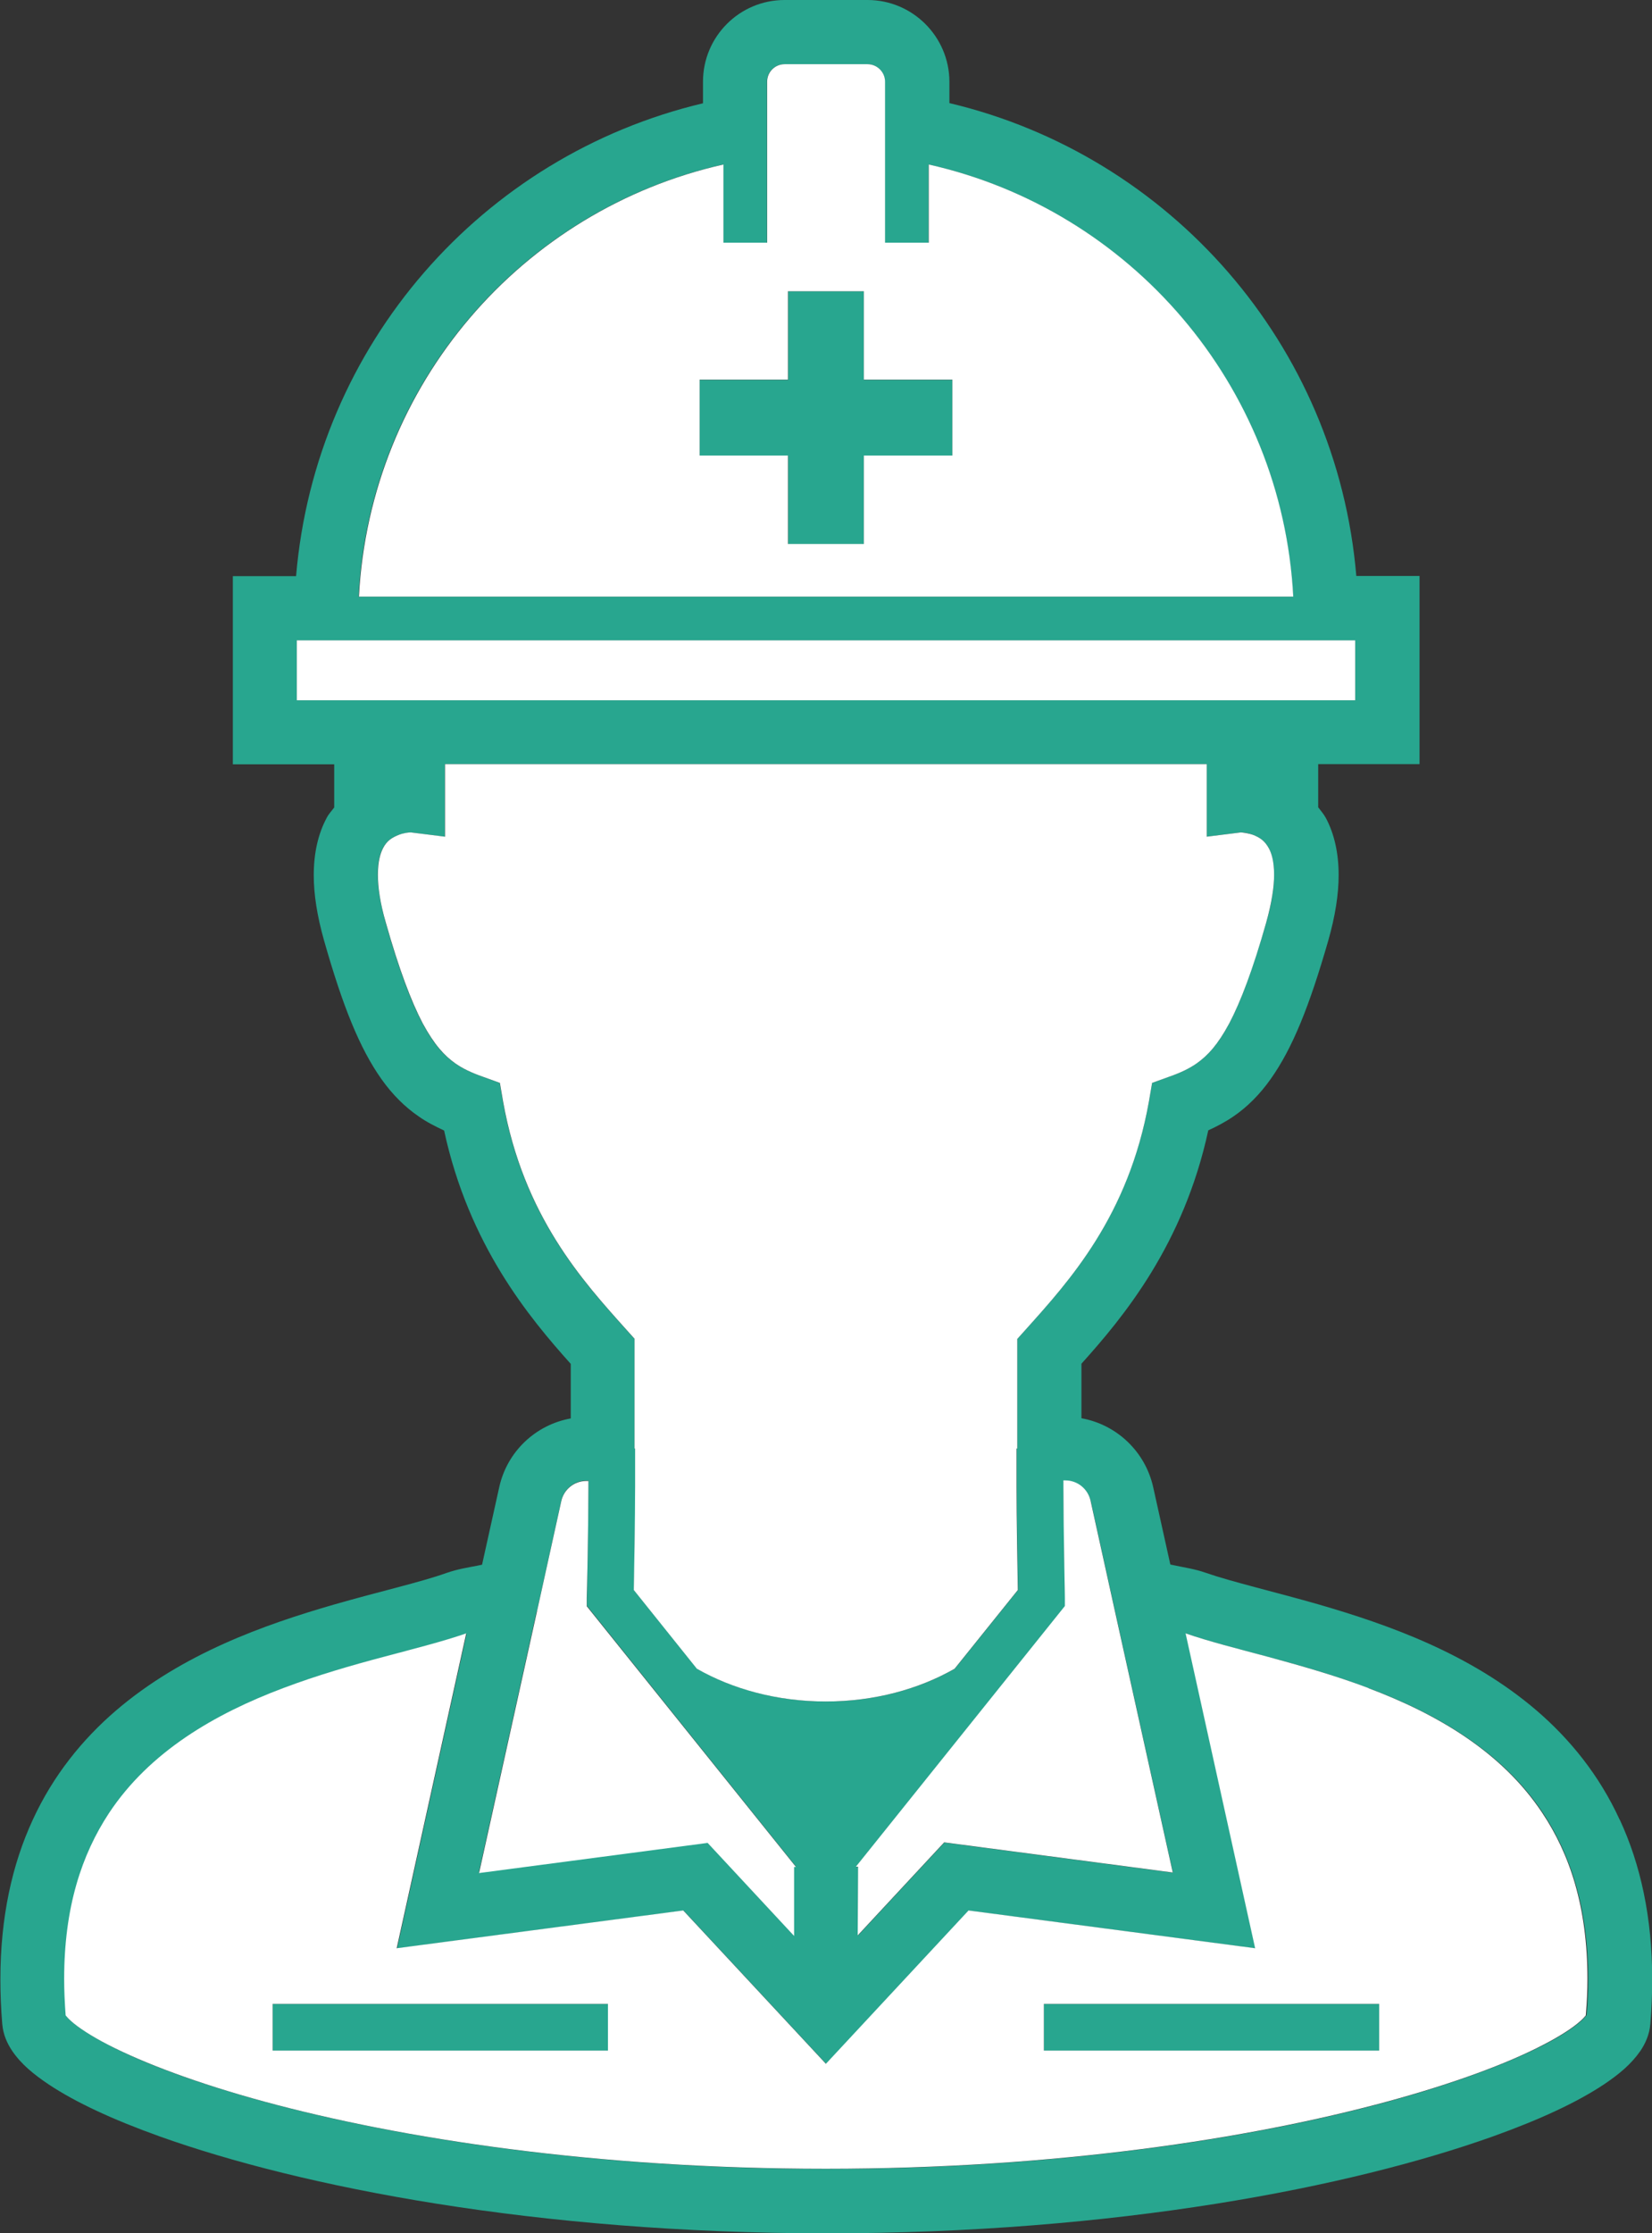
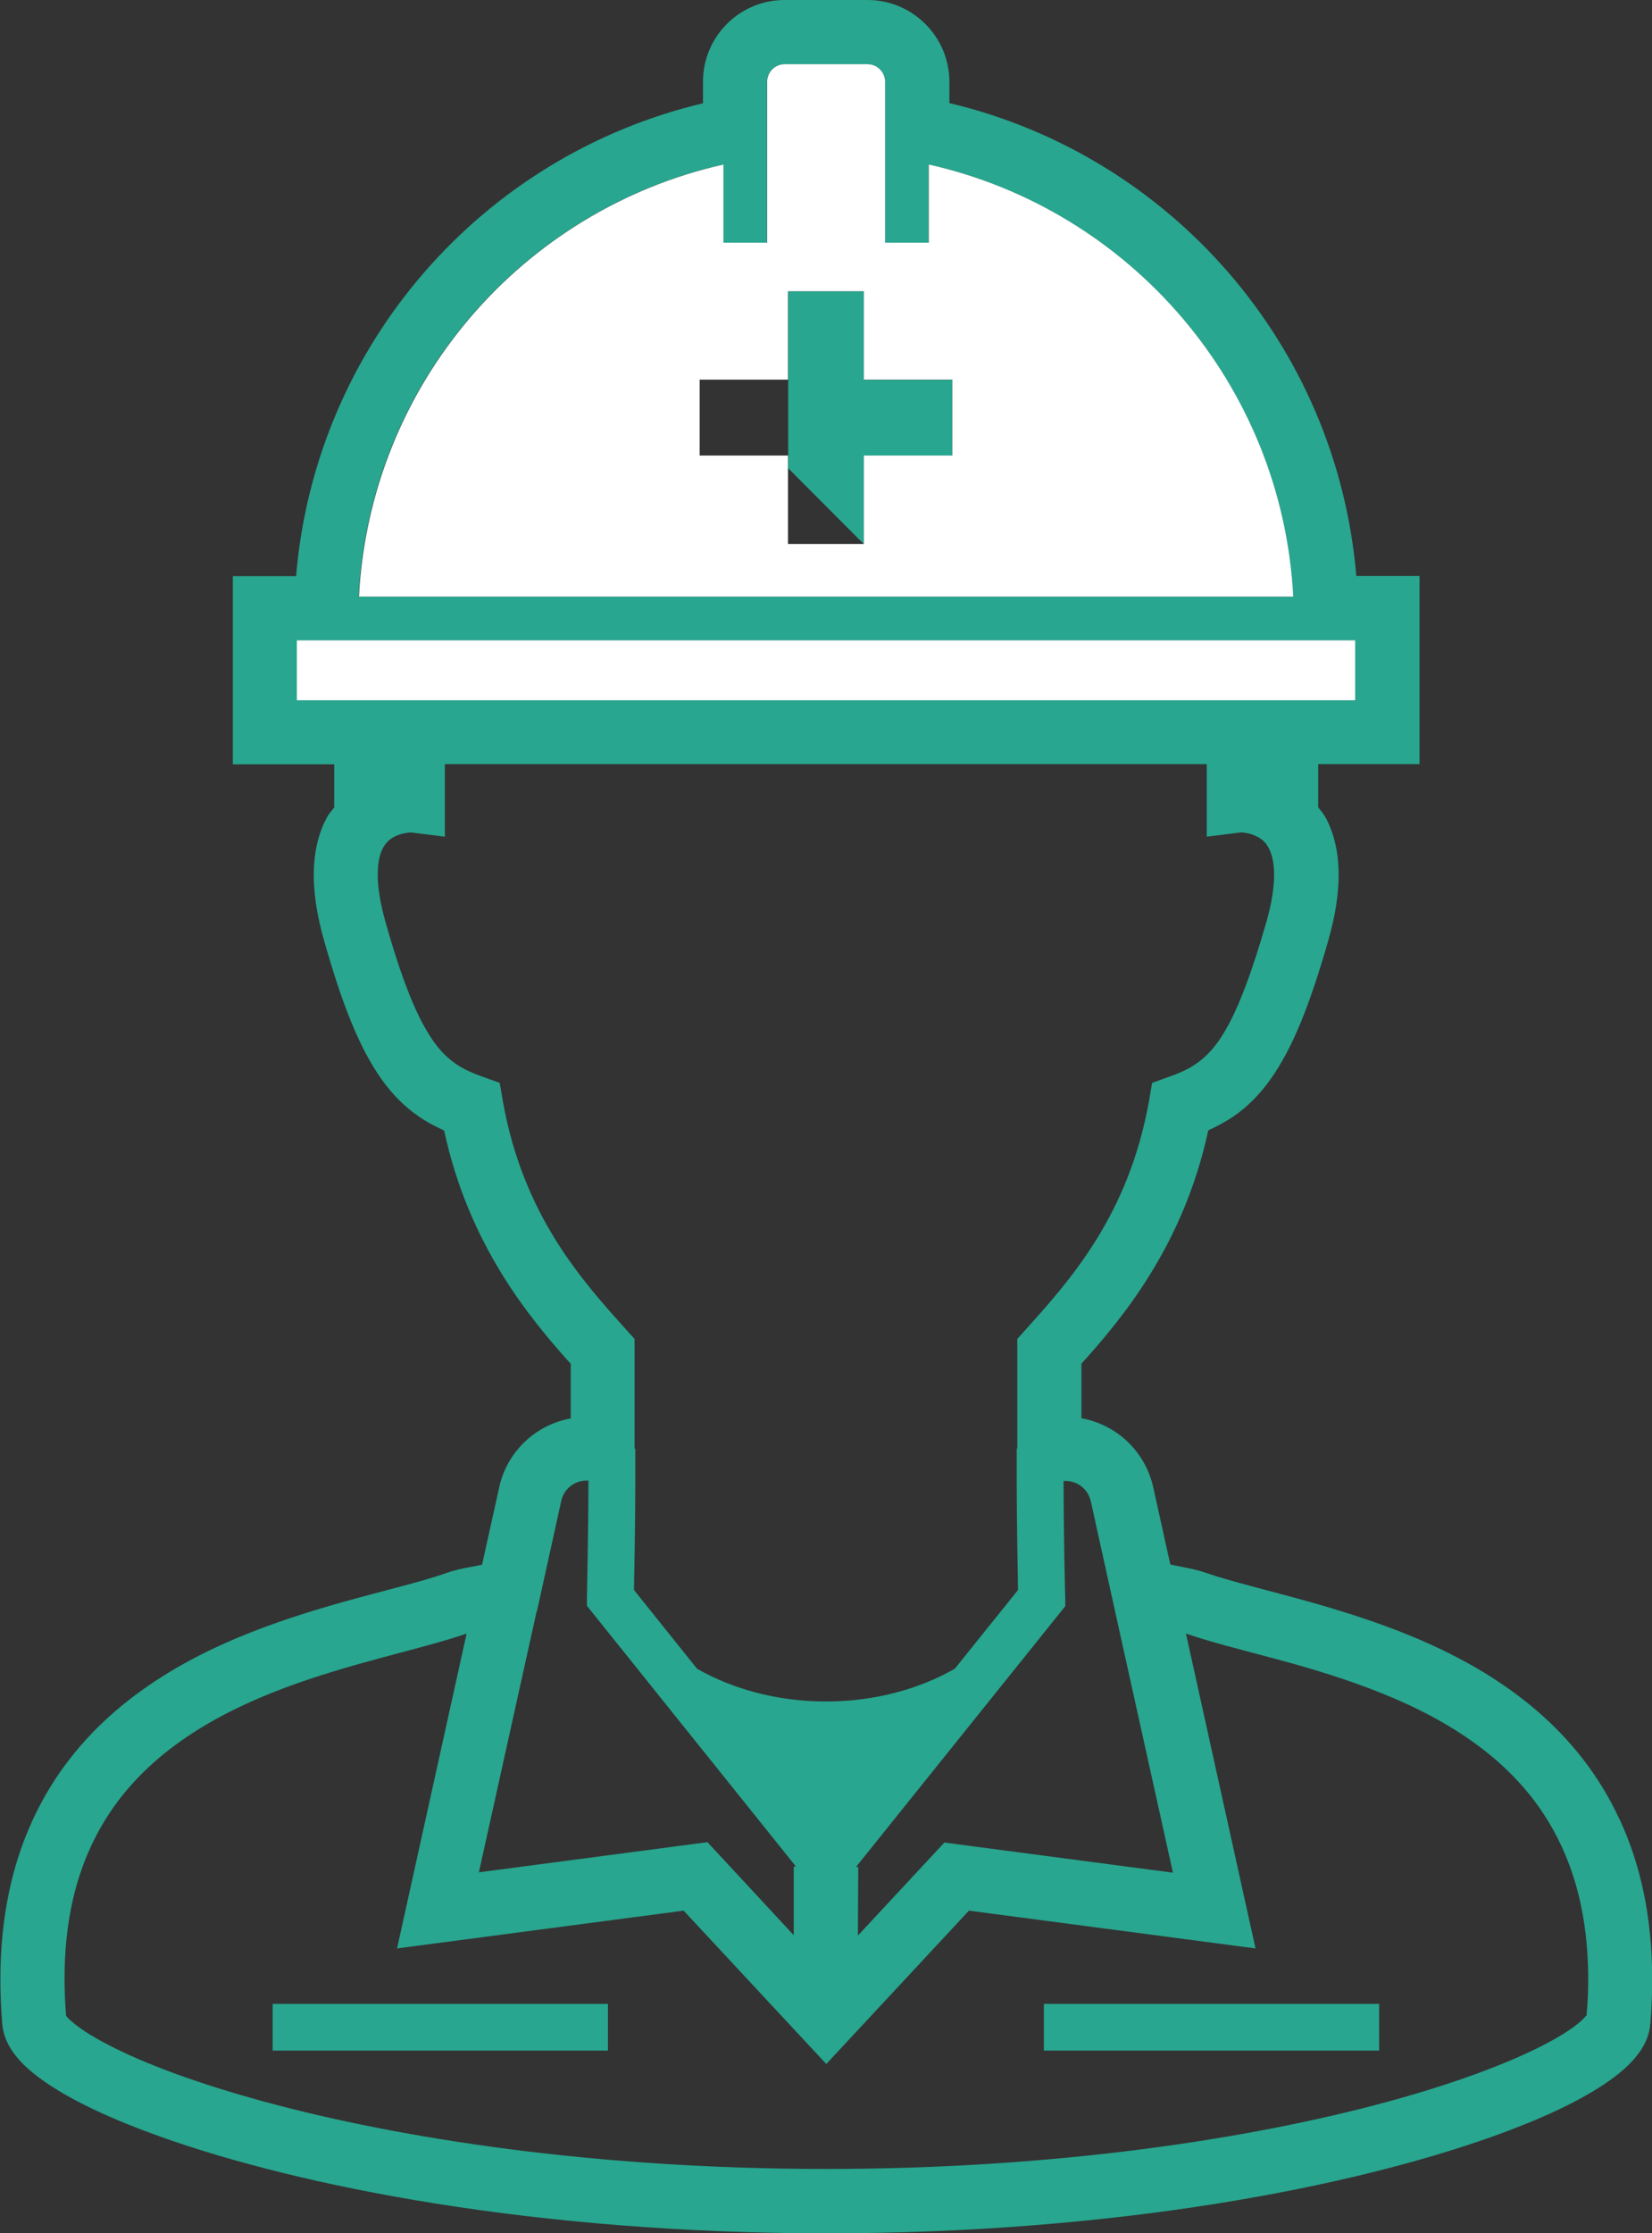
<svg xmlns="http://www.w3.org/2000/svg" viewBox="0 0 88.83 120">
  <rect x="0" y="0" width="88.83" height="120" fill="#333333" stroke="none" />
  <path d="m14.66 107.68h18.03v2.51h-18.03z" fill="#28a68f" />
  <path d="m56.13 107.68h18.03v2.51h-18.03z" fill="#28a68f" />
  <path d="m87.09 97.78c-1.1-2.4-2.68-4.33-4.46-5.86-3.58-3.07-7.99-4.62-11.71-5.7-2.48-.71-4.69-1.22-6.07-1.7-.63-.22-1.18-.29-1.63-.39-.11-.02-.19-.04-.29-.06l-.92-4.15c-.43-1.93-1.97-3.37-3.86-3.71v-2.93c2.25-2.5 5.49-6.39 6.82-12.54.46-.21.92-.45 1.37-.76.73-.5 1.4-1.17 1.98-1.99 1.18-1.66 2.09-3.93 3.1-7.44.38-1.33.56-2.5.56-3.53 0-1.19-.24-2.23-.69-3.07-.12-.22-.27-.38-.41-.57v-2.32h5.45v-10.11h-3.4c-1.05-12.45-10.03-22.6-21.88-25.41v-1.16c-.01-2.41-1.98-4.38-4.4-4.38h-4.46c-2.43 0-4.39 1.97-4.39 4.39v1.16c-11.86 2.81-20.83 12.96-21.88 25.41h-3.4v10.11h5.45v2.32c-.14.19-.3.35-.41.57-.45.84-.69 1.87-.69 3.07 0 1.03.18 2.19.56 3.53 1 3.51 1.91 5.78 3.09 7.44.59.83 1.26 1.49 1.99 1.99.44.31.9.54 1.37.76 1.33 6.15 4.56 10.03 6.81 12.54v2.93c-1.89.34-3.43 1.78-3.85 3.71l-.92 4.15c-.1.02-.18.04-.29.06-.46.09-1.01.17-1.64.39-1.37.49-3.59.99-6.06 1.7-3.73 1.08-8.13 2.63-11.71 5.7-1.79 1.54-3.36 3.47-4.46 5.86-1.11 2.4-1.74 5.24-1.74 8.57 0 .77.03 1.57.1 2.4.05.58.27 1.05.53 1.44.49.72 1.15 1.26 1.97 1.81 1.43.95 3.42 1.88 5.96 2.79 7.62 2.72 20.22 5.2 35.85 5.21 15.62 0 28.23-2.49 35.85-5.21 2.54-.91 4.53-1.84 5.96-2.79.82-.55 1.47-1.09 1.97-1.81.26-.39.48-.86.53-1.44.07-.83.1-1.63.1-2.4 0-3.33-.63-6.18-1.74-8.57zm-28.44-17.13 1.31 5.94 3.11 14.04-12.29-1.62-4.65 5 .02-3.69h-.12l11.25-14.01v-.45s-.03-.98-.05-2.22-.04-2.74-.04-3.76c0-.11 0-.2 0-.3h.11c.65 0 1.21.45 1.35 1.09zm-19.76-71.81v4.2h2.35v-8.65c0-.52.42-.94.94-.94h4.46c.52 0 .94.42.94.94v8.65h2.35v-4.2c10.82 2.43 19 11.81 19.6 23.22h-50.25c.6-11.41 8.78-20.79 19.6-23.22zm-22.93 28.79v-3.21h56.91v3.21zm11.08 21.55-.17-.99-.94-.34c-.6-.21-1.06-.43-1.46-.71-.59-.42-1.12-.98-1.75-2.15-.62-1.16-1.27-2.89-1.98-5.4-.31-1.1-.43-1.95-.43-2.58 0-.74.14-1.17.28-1.44.22-.4.48-.56.82-.7.27-.1.56-.13.67-.14l1.84.23v-3.9h40.97v3.9l1.84-.23c.12 0 .4.03.67.14.34.14.61.3.82.7.14.27.29.7.29 1.44 0 .63-.11 1.49-.43 2.58-.72 2.51-1.37 4.24-1.98 5.4-.62 1.16-1.16 1.73-1.75 2.15-.4.28-.86.5-1.46.71l-.94.34-.17.99c-1.11 6.18-4.29 9.66-6.64 12.28l-.44.49v5.89s-.03 0-.03 0v2.02c0 1.67.05 4.49.07 5.58l-3.4 4.23c-1.91 1.09-4.3 1.76-6.93 1.76-2.62 0-5.02-.67-6.93-1.76l-3.39-4.23c.02-1.09.07-3.91.07-5.58 0-.71 0-1.19 0-2.02h-.04v-.22s0-.03 0-.03v-5.64l-.44-.49c-2.35-2.62-5.54-6.1-6.64-12.28zm1.83 27.41 1.31-5.94c.14-.63.7-1.09 1.35-1.09h.11v.3c0 1.02-.02 2.52-.04 3.76s-.04 2.22-.04 2.22v.45s11.24 14.01 11.24 14.01h-.12v3.69s-4.64-5-4.64-5l-12.29 1.62 3.11-14.04zm56.42 21.72c-.05.06-.14.17-.3.31-.38.34-1.07.8-2.01 1.28-1.88.97-4.76 2.06-8.41 3.05-7.31 1.98-17.76 3.6-30.15 3.6s-22.84-1.62-30.15-3.6c-3.65-.99-6.53-2.07-8.41-3.05-.94-.48-1.63-.94-2.01-1.28-.17-.14-.26-.25-.3-.31-.05-.68-.08-1.34-.08-1.96 0-3.87.95-6.7 2.41-8.91 2.19-3.31 5.7-5.34 9.37-6.72 1.83-.69 3.67-1.21 5.37-1.67 1.68-.45 3.2-.83 4.47-1.27l-3.74 16.92 15.41-2.03 7.67 8.24 7.67-8.24 15.41 2.03-3.74-16.92c1.27.44 2.79.82 4.47 1.27 1.7.45 3.55.98 5.37 1.67 3.67 1.38 7.18 3.41 9.37 6.72 1.46 2.22 2.41 5.04 2.42 8.91 0 .63-.03 1.29-.09 1.96z" fill="#28a68f" />
-   <path d="m46.45 29.24v-4.75h4.76v-4.08h-4.76v-4.76h-4.07v4.76h-4.76v4.08h4.76v4.75z" fill="#28a68f" />
+   <path d="m46.45 29.24v-4.75h4.76v-4.08h-4.76v-4.76h-4.07v4.76h-4.76h4.76v4.75z" fill="#28a68f" />
  <g fill="#fff">
    <path d="m69.54 32.06c-.6-11.41-8.78-20.79-19.6-23.22v4.2h-2.35v-8.65c0-.52-.43-.94-.94-.94h-4.46c-.52 0-.94.42-.94.94v8.65h-2.35v-4.2c-10.82 2.43-19 11.81-19.6 23.22h50.26zm-31.92-7.58v-4.08h4.75v-4.75h4.08v4.75h4.76v4.08h-4.76v4.75h-4.08v-4.75z" />
    <path d="m21.94 37.63h22.47 22.47 1.27 4.72v-3.22h-1.56-1.68-25.22-25.22-1.68-1.55v3.22h4.71z" />
-     <path d="m34.12 71.95v5.89s.03 0 .03 0v2.02c0 1.67-.05 4.49-.07 5.58l3.39 4.23c1.91 1.09 4.31 1.76 6.93 1.76 2.63 0 5.02-.67 6.93-1.76l3.4-4.23c-.02-1.09-.07-3.91-.07-5.58 0-.71 0-1.19 0-2.02h.04v-.22s0-.03 0-.03v-5.64l.44-.49c2.35-2.62 5.54-6.1 6.64-12.28l.17-.99.94-.34c.6-.21 1.06-.43 1.46-.71.59-.42 1.12-.98 1.75-2.15.61-1.16 1.27-2.89 1.98-5.4.31-1.1.43-1.95.43-2.58 0-.74-.14-1.17-.29-1.44-.22-.4-.48-.56-.82-.7-.27-.1-.56-.13-.67-.14l-1.84.23v-3.9h-40.96v3.9l-1.84-.23c-.11 0-.4.03-.67.14-.34.14-.61.3-.82.7-.14.27-.28.7-.28 1.44 0 .63.11 1.49.43 2.58.71 2.51 1.37 4.24 1.98 5.4.63 1.16 1.16 1.73 1.75 2.15.4.28.86.5 1.46.71l.94.34.17.99c1.1 6.18 4.29 9.66 6.64 12.28l.44.49z" />
-     <path d="m42.7 104.01v-3.69s.1 0 .1 0l-11.25-14.01v-.45s.03-.98.05-2.22.04-2.74.04-3.76v-.3h-.11c-.65 0-1.21.45-1.35 1.09l-1.31 5.94-3.11 14.04 12.29-1.62 4.65 5z" />
-     <path d="m57.18 79.57v.3c0 1.02.02 2.52.04 3.76s.04 2.22.04 2.22v.45s-11.24 14.01-11.24 14.01h.12l-.02 3.69 4.65-5 12.29 1.62-3.11-14.04-1.31-5.94c-.14-.63-.7-1.09-1.35-1.09h-.11z" />
-     <path d="m73.59 90.71c-1.83-.69-3.68-1.21-5.37-1.67-1.68-.45-3.2-.83-4.47-1.27l3.74 16.92-15.41-2.03-7.67 8.24-7.67-8.24-15.41 2.03 3.74-16.92c-1.27.44-2.79.82-4.47 1.27-1.7.45-3.54.98-5.37 1.67-3.67 1.38-7.18 3.41-9.37 6.72-1.46 2.22-2.41 5.04-2.41 8.91 0 .63.03 1.29.08 1.96.05.06.14.17.3.31.38.34 1.07.8 2.01 1.28 1.89.97 4.76 2.06 8.41 3.05 7.31 1.98 17.76 3.6 30.15 3.6s22.84-1.62 30.15-3.6c3.65-.99 6.53-2.07 8.41-3.05.94-.48 1.63-.94 2.01-1.28.16-.14.25-.25.3-.31.06-.68.09-1.34.09-1.96 0-3.87-.95-6.7-2.42-8.91-2.19-3.31-5.7-5.34-9.37-6.72zm-40.9 19.48h-18.03v-2.51h18.03zm41.47 0h-18.03v-2.51h18.03z" />
  </g>
</svg>